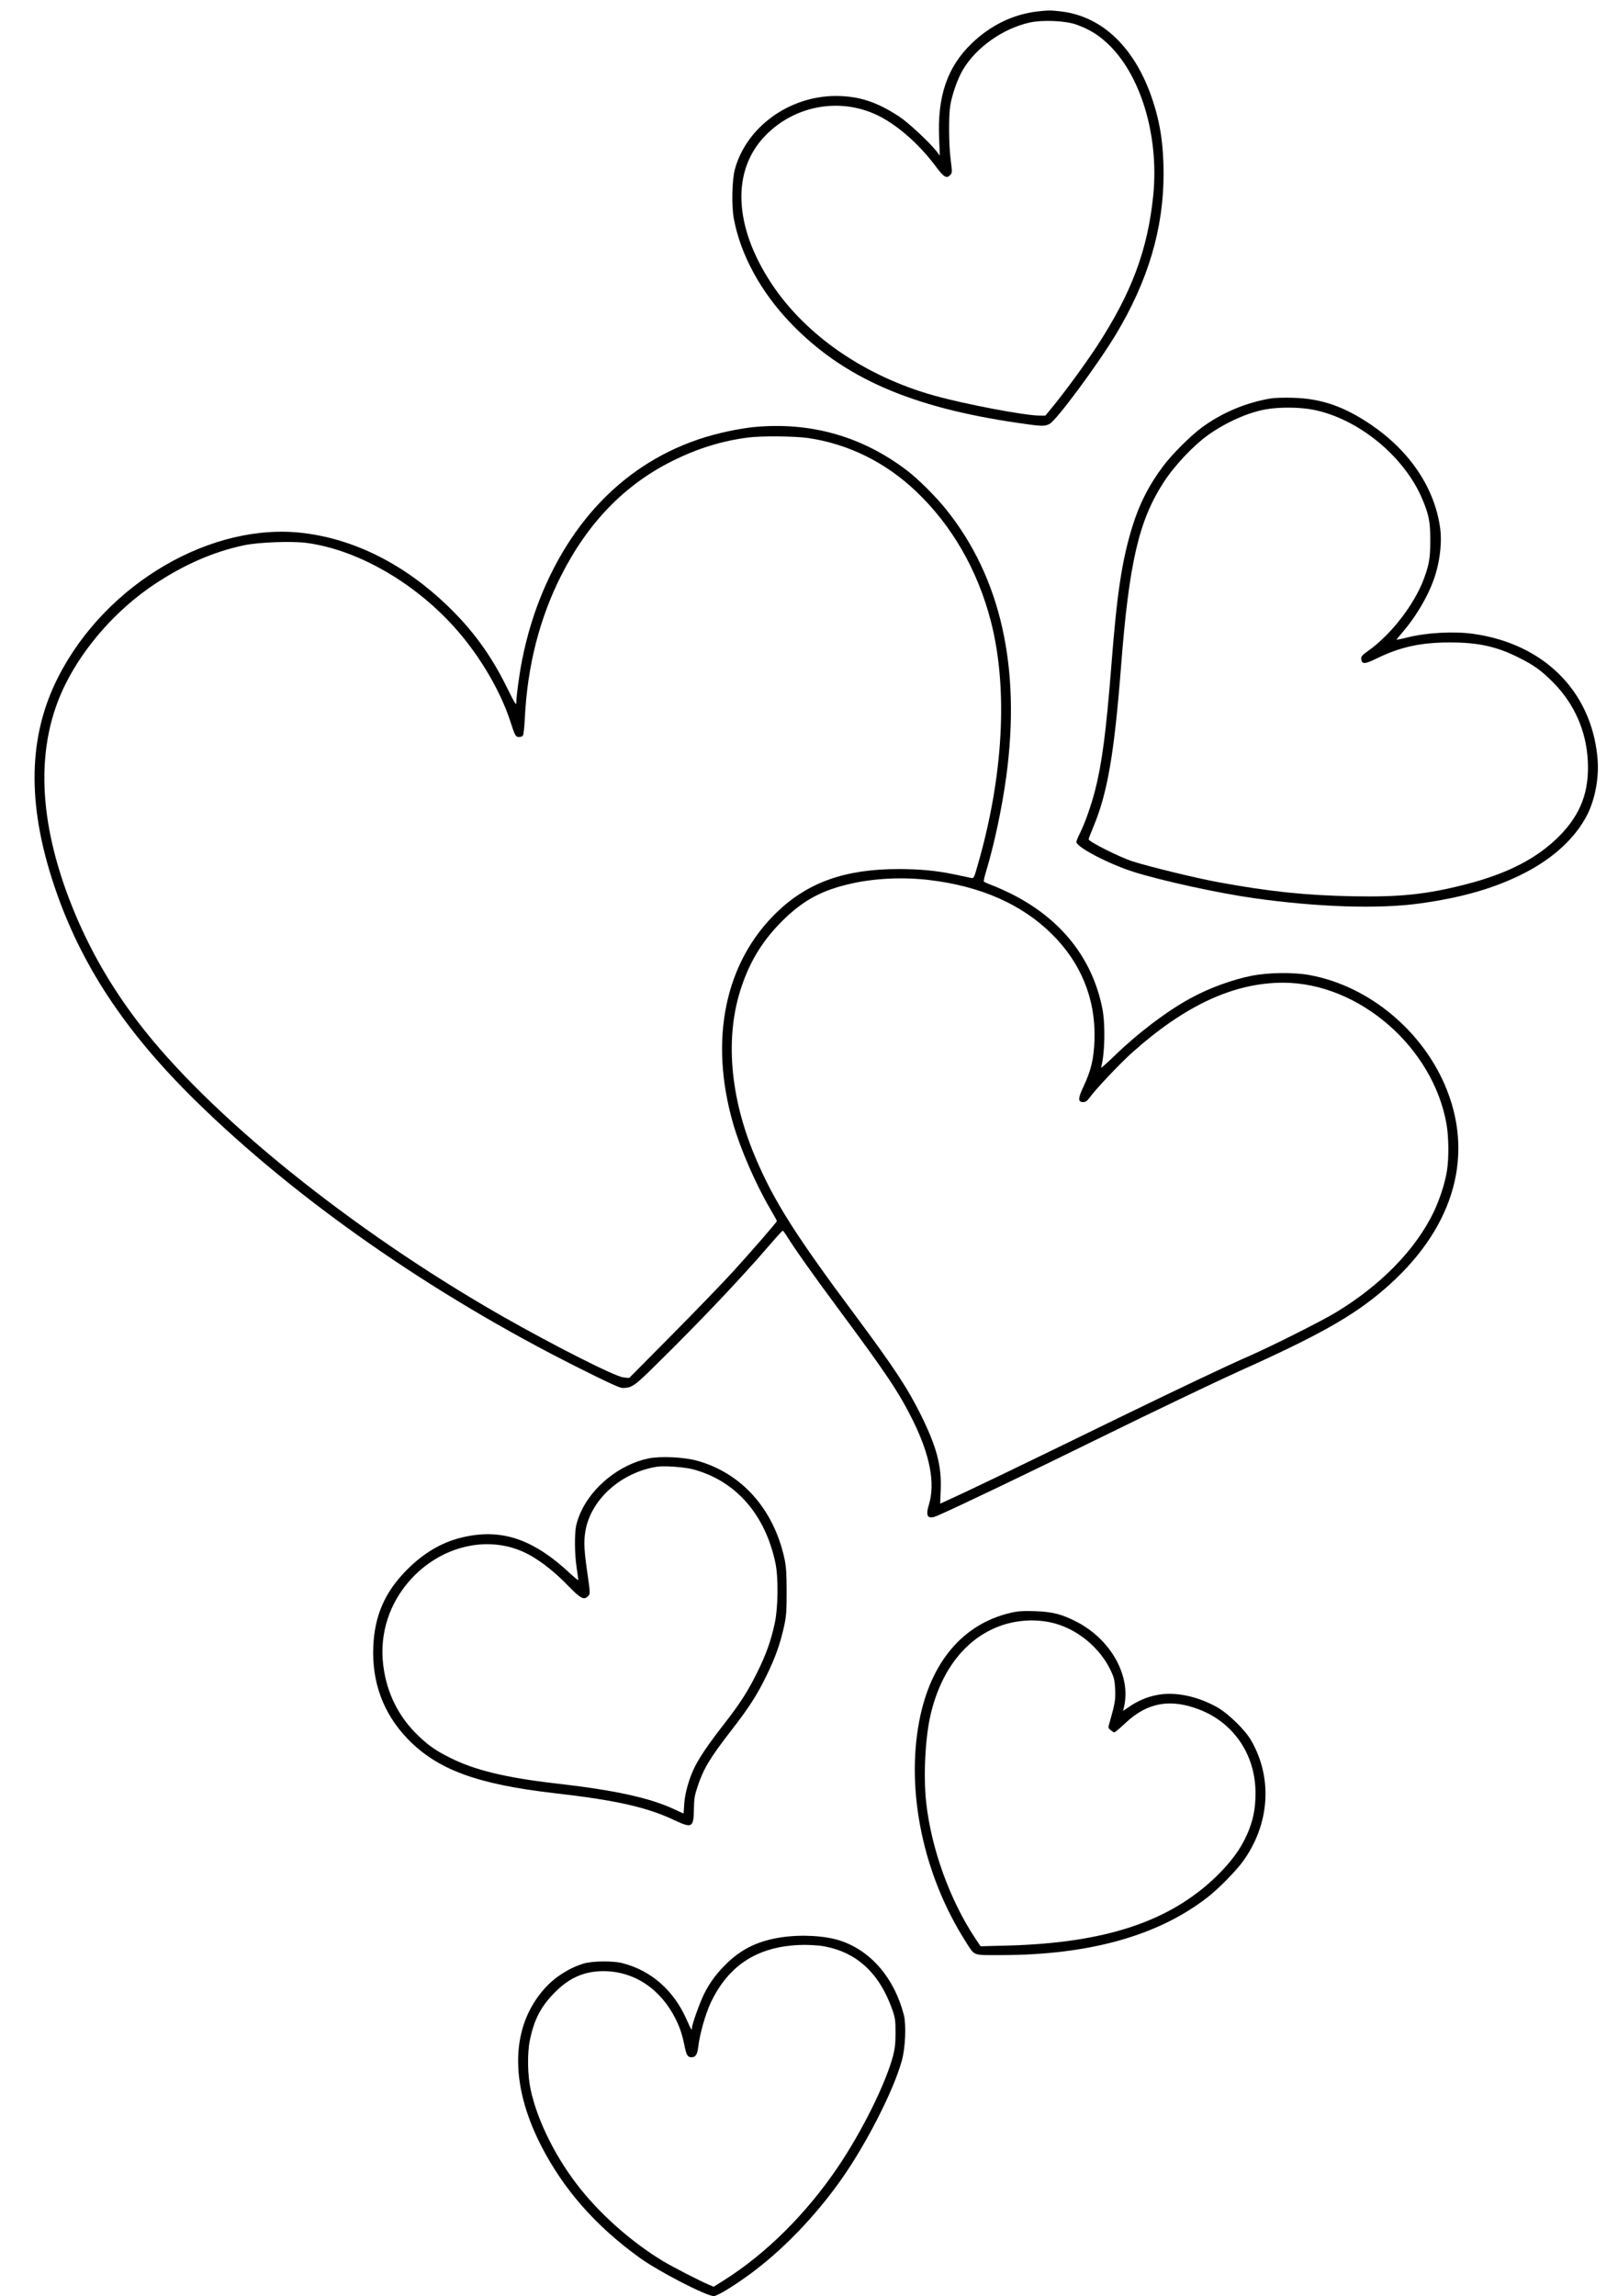
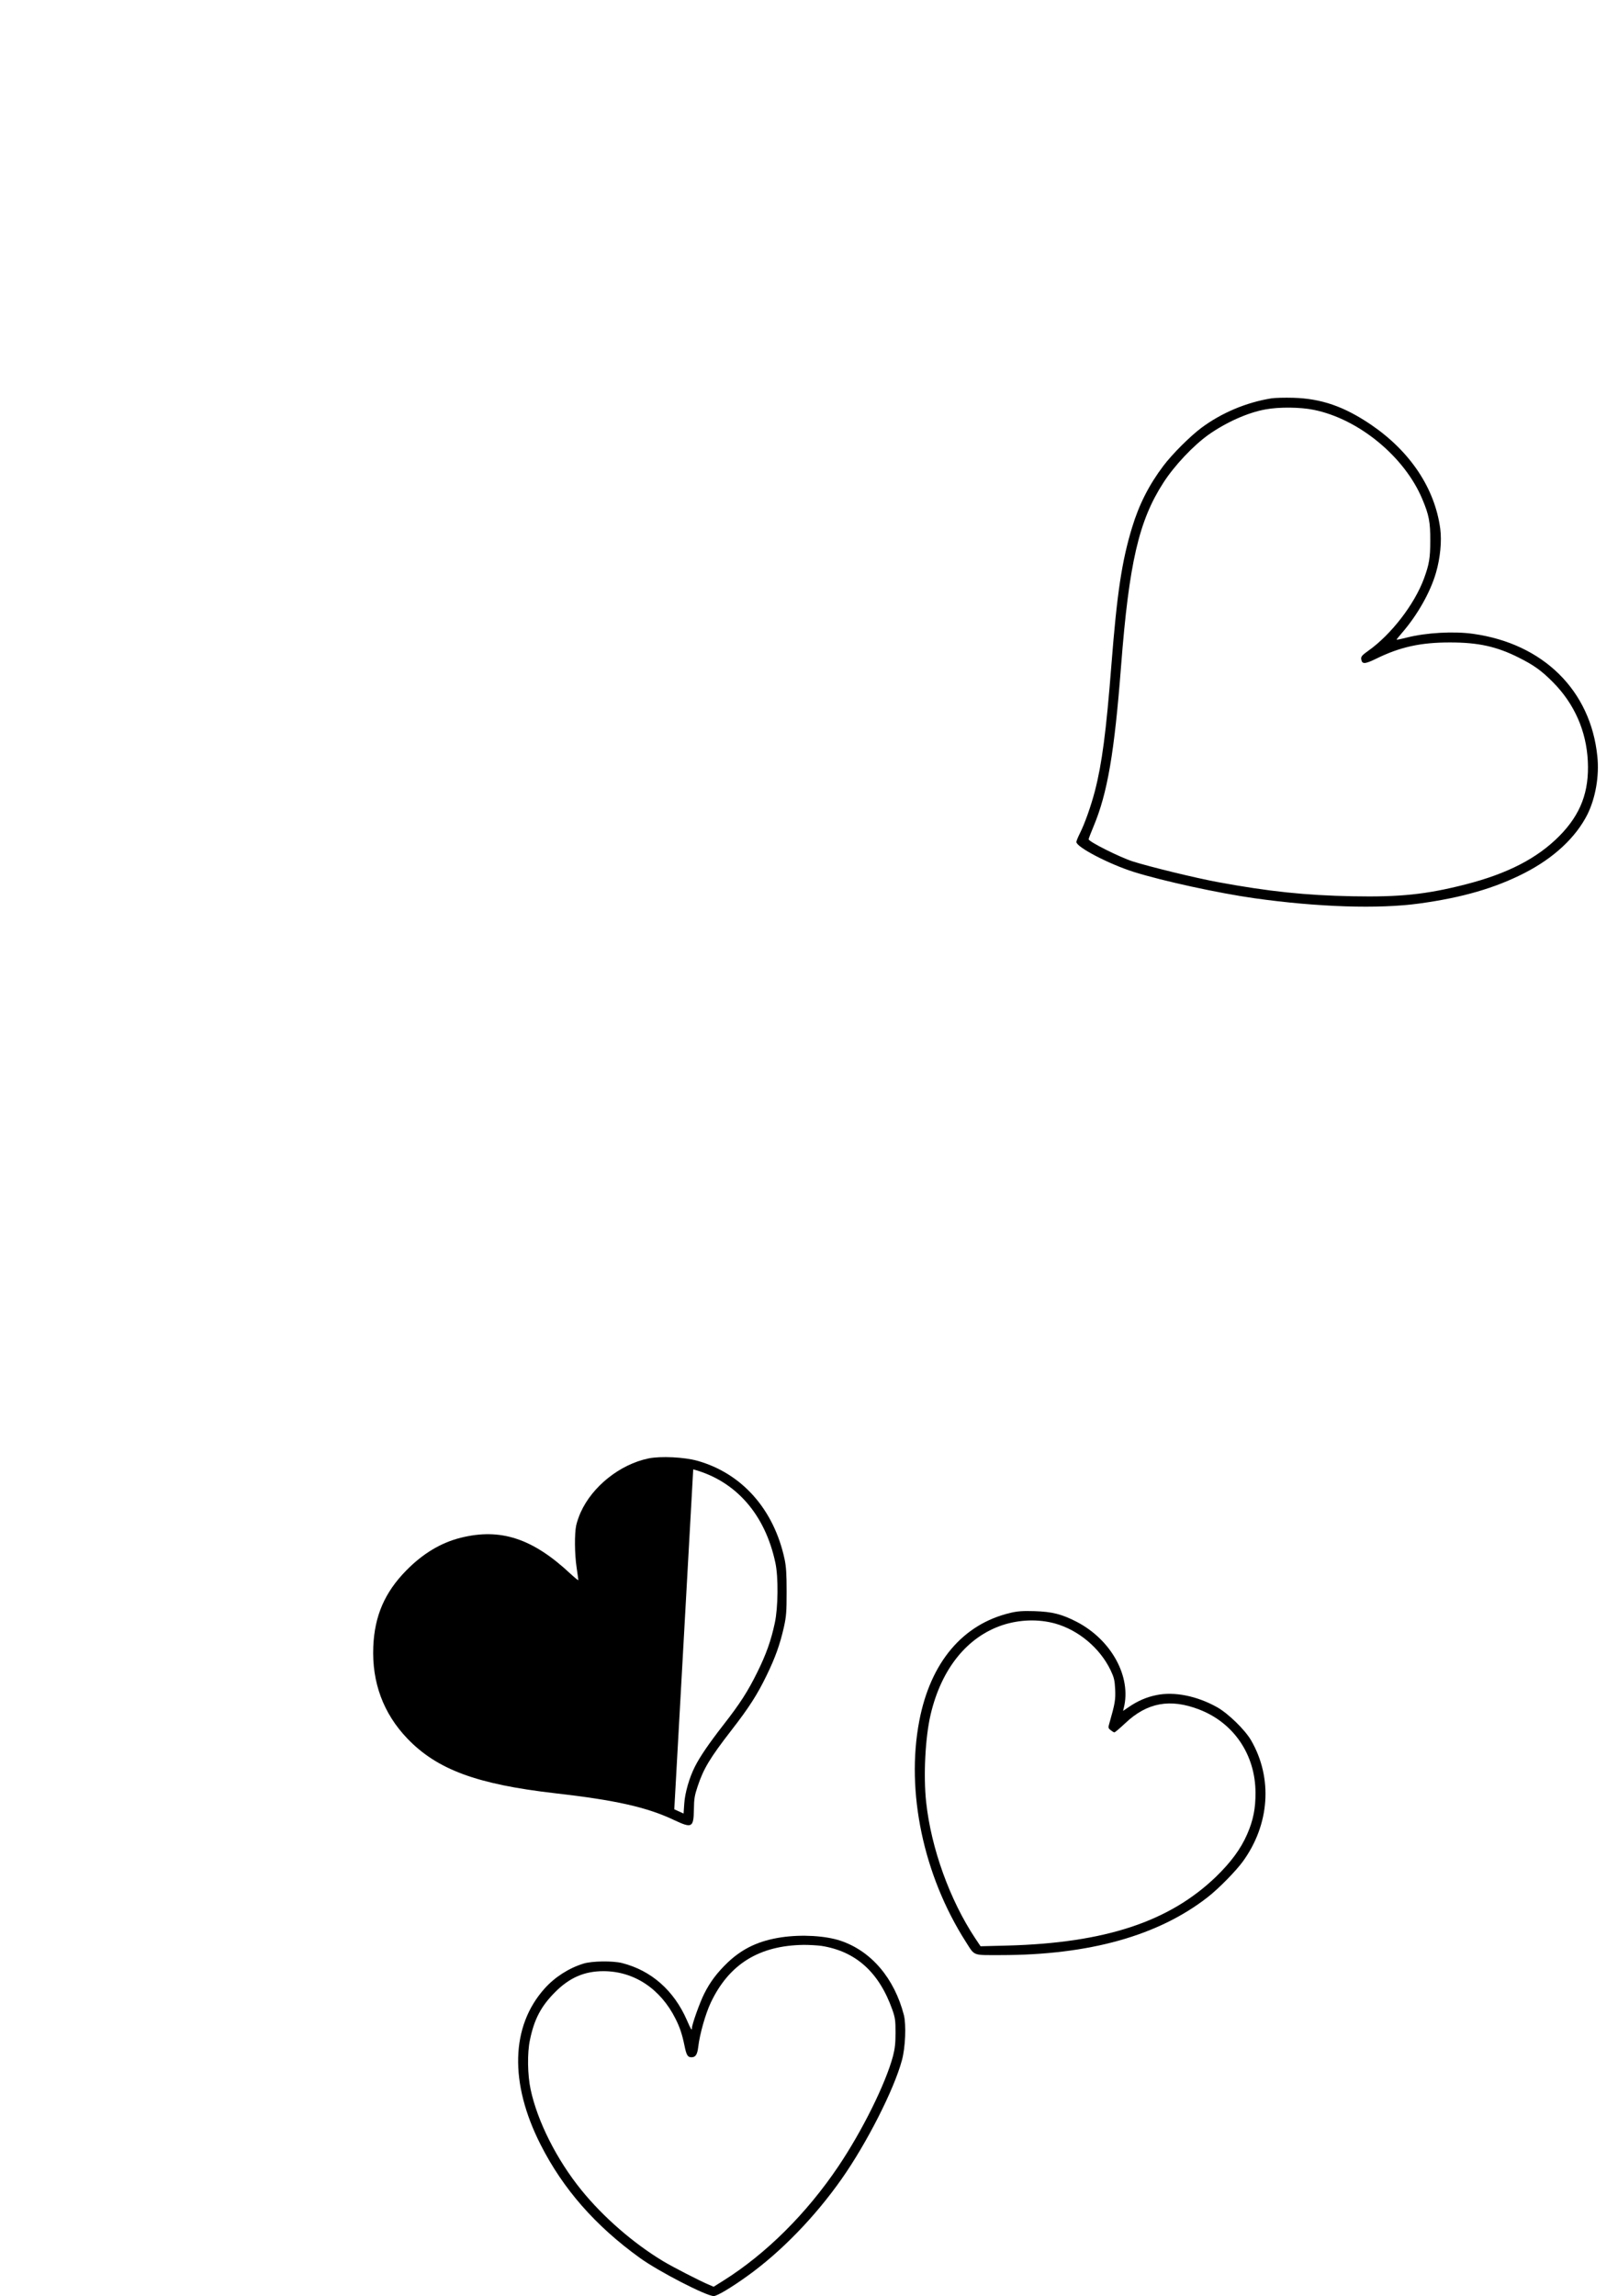
<svg xmlns="http://www.w3.org/2000/svg" version="1.0" width="1410pt" height="2000pt" viewBox="0 0 1410 2000" preserveAspectRatio="xMidYMid meet">
  <g transform="translate(0,2000) scale(0.1,-0.1)" fill="#000000" stroke="none">
-     <path d="M9039 19900 c-212 -25 -408 -121 -572 -279 -212 -205 -299 -458 -283 -826 l6 -150 -31 40 c-63 79 -242 246 -322 299 -198 130 -353 180 -557 180 -405 -2 -776 -272 -876 -639 -25 -92 -30 -319 -9 -430 58 -313 234 -637 495 -909 456 -475 1045 -734 1982 -870 209 -31 233 -31 275 -8 62 34 416 512 576 777 282 468 417 923 417 1403 0 248 -29 440 -96 641 -150 452 -434 727 -794 771 -93 11 -114 11 -211 0z m340 -114 c105 -37 186 -85 265 -158 294 -268 458 -806 406 -1329 -48 -477 -190 -856 -497 -1324 -106 -160 -282 -401 -387 -527 l-56 -68 -53 0 c-125 0 -652 100 -915 174 -605 169 -1120 524 -1419 976 -330 500 -350 987 -51 1291 253 259 641 331 966 179 172 -80 366 -249 511 -442 77 -104 100 -118 134 -80 15 16 15 28 2 128 -17 128 -19 381 -4 474 15 94 63 232 109 310 114 195 349 362 585 414 110 24 309 16 404 -18z" />
    <path d="M11079 16530 c-218 -35 -434 -126 -610 -257 -100 -75 -254 -229 -331 -331 -126 -167 -212 -337 -273 -538 -89 -293 -131 -571 -180 -1199 -45 -576 -82 -858 -144 -1097 -34 -130 -88 -283 -132 -370 -16 -32 -29 -64 -29 -72 0 -45 285 -193 500 -261 252 -79 739 -185 1050 -229 553 -78 1084 -95 1439 -46 373 51 660 134 917 266 254 130 446 309 547 509 71 143 105 336 87 506 -58 575 -472 983 -1083 1068 -169 24 -408 10 -575 -32 -51 -13 -92 -21 -92 -19 0 2 22 30 49 61 134 155 246 353 295 523 37 128 51 274 37 382 -47 351 -260 672 -601 905 -234 159 -433 229 -680 236 -74 2 -160 0 -191 -5z m370 -100 c391 -79 790 -407 945 -776 59 -139 71 -203 70 -364 0 -149 -9 -205 -55 -330 -83 -225 -287 -489 -487 -630 -51 -36 -62 -49 -60 -69 6 -48 29 -48 130 1 209 103 389 142 643 142 247 0 407 -35 600 -132 132 -66 199 -114 301 -217 184 -187 288 -422 301 -685 13 -266 -62 -463 -247 -651 -194 -196 -452 -329 -820 -423 -340 -87 -570 -111 -983 -103 -410 8 -728 41 -1172 123 -196 36 -597 134 -745 181 -114 37 -386 173 -383 193 1 8 20 58 42 110 122 291 182 638 241 1405 69 889 154 1259 368 1590 95 148 259 322 393 418 153 108 344 194 498 221 117 22 305 20 420 -4z" />
-     <path d="M6560 16279 c-47 -5 -141 -20 -210 -35 -732 -151 -1299 -640 -1618 -1394 -80 -190 -138 -380 -182 -598 -24 -122 -50 -309 -50 -366 0 -37 -8 -25 -89 139 -137 275 -294 490 -515 702 -370 355 -799 573 -1244 629 -803 102 -1728 -437 -2143 -1250 -264 -515 -276 -1105 -38 -1817 227 -681 612 -1267 1230 -1874 879 -863 2060 -1687 3332 -2325 244 -123 368 -180 390 -180 84 0 104 14 306 214 380 374 724 737 976 1029 60 70 112 127 116 127 4 0 22 -24 39 -52 62 -101 235 -345 460 -648 407 -549 514 -709 634 -950 150 -303 198 -549 141 -736 -32 -105 -10 -133 75 -96 176 76 808 379 1445 692 421 207 978 473 1170 560 701 314 1005 485 1274 716 591 506 789 1129 552 1735 -200 511 -677 911 -1201 1006 -137 25 -352 22 -496 -5 -176 -35 -380 -109 -544 -200 -207 -113 -460 -306 -659 -500 -66 -64 -119 -110 -116 -102 33 115 39 371 12 512 -86 439 -360 785 -794 1002 -59 29 -136 64 -171 76 -34 13 -65 27 -68 31 -3 5 6 46 20 91 70 231 138 551 175 823 129 951 -48 1737 -526 2330 -88 110 -244 265 -338 336 -393 300 -847 428 -1345 378z m479 -94 c352 -51 677 -211 944 -465 313 -297 538 -688 653 -1136 150 -587 108 -1350 -118 -2127 -30 -106 -32 -109 -57 -104 -14 3 -80 17 -146 31 -154 32 -302 46 -484 46 -464 0 -787 -114 -1057 -372 -456 -436 -597 -1112 -385 -1846 65 -225 197 -528 325 -746 31 -52 56 -98 56 -102 0 -9 -204 -244 -390 -449 -85 -93 -322 -338 -526 -544 l-371 -374 -50 5 c-73 7 -608 278 -1068 540 -1308 748 -2549 1750 -3162 2555 -241 316 -427 641 -571 998 -306 760 -326 1420 -59 1951 166 331 449 648 769 862 258 172 515 285 783 342 125 27 418 38 546 21 454 -60 966 -359 1321 -771 201 -233 371 -526 454 -780 42 -130 47 -140 79 -140 12 0 27 6 32 13 6 6 13 77 17 157 22 448 128 865 316 1236 234 462 553 791 968 998 223 111 431 175 662 205 114 15 404 12 519 -4z m1055 -3850 c449 -53 808 -210 1071 -470 256 -252 384 -569 373 -920 -6 -168 -29 -267 -94 -405 -51 -107 -52 -140 -5 -140 21 0 34 9 54 36 52 73 265 299 375 397 459 410 885 607 1313 607 660 0 1308 -561 1425 -1234 19 -109 21 -291 4 -401 -16 -105 -62 -248 -115 -360 -158 -330 -464 -643 -862 -882 -130 -77 -543 -285 -743 -373 -200 -87 -626 -290 -1120 -530 -918 -448 -1316 -639 -1516 -730 l-61 -28 5 122 c8 207 -35 370 -168 641 -119 241 -237 420 -564 860 -535 717 -722 1012 -884 1395 -223 526 -266 1056 -120 1485 77 229 187 406 357 575 180 178 342 266 601 324 206 46 451 57 674 31z" />
-     <path d="M5650 7296 c-248 -52 -488 -243 -590 -470 -15 -33 -33 -85 -39 -114 -15 -73 -14 -247 4 -367 8 -55 15 -104 15 -109 0 -4 -30 20 -67 54 -331 310 -611 402 -959 315 -172 -43 -330 -138 -474 -285 -187 -190 -276 -395 -287 -663 -13 -311 87 -582 297 -801 259 -270 606 -398 1285 -476 529 -60 805 -122 1042 -235 154 -72 167 -65 170 95 1 90 6 121 33 201 51 153 106 245 295 489 153 197 225 310 305 475 76 156 117 270 152 425 20 91 23 132 23 305 0 156 -4 219 -18 285 -93 432 -370 745 -757 855 -116 33 -323 43 -430 21z m391 -95 c370 -100 626 -390 716 -814 27 -125 24 -389 -5 -524 -33 -154 -75 -272 -152 -428 -83 -168 -150 -273 -300 -465 -119 -153 -201 -272 -244 -358 -49 -96 -87 -229 -93 -322 l-6 -87 -81 37 c-212 100 -521 167 -1031 225 -436 50 -707 116 -919 222 -127 63 -189 106 -280 193 -172 164 -276 372 -306 613 -35 279 54 551 249 760 281 299 703 382 1028 201 106 -59 224 -153 333 -266 110 -113 138 -128 174 -92 20 20 20 24 -3 186 -30 202 -35 284 -21 372 42 278 306 519 625 570 64 10 241 -3 316 -23z" />
+     <path d="M5650 7296 c-248 -52 -488 -243 -590 -470 -15 -33 -33 -85 -39 -114 -15 -73 -14 -247 4 -367 8 -55 15 -104 15 -109 0 -4 -30 20 -67 54 -331 310 -611 402 -959 315 -172 -43 -330 -138 -474 -285 -187 -190 -276 -395 -287 -663 -13 -311 87 -582 297 -801 259 -270 606 -398 1285 -476 529 -60 805 -122 1042 -235 154 -72 167 -65 170 95 1 90 6 121 33 201 51 153 106 245 295 489 153 197 225 310 305 475 76 156 117 270 152 425 20 91 23 132 23 305 0 156 -4 219 -18 285 -93 432 -370 745 -757 855 -116 33 -323 43 -430 21z m391 -95 c370 -100 626 -390 716 -814 27 -125 24 -389 -5 -524 -33 -154 -75 -272 -152 -428 -83 -168 -150 -273 -300 -465 -119 -153 -201 -272 -244 -358 -49 -96 -87 -229 -93 -322 l-6 -87 -81 37 z" />
    <path d="M8805 5951 c-415 -98 -696 -430 -794 -941 -118 -616 36 -1346 406 -1925 80 -125 54 -115 302 -115 773 0 1376 169 1806 505 94 73 243 225 304 308 236 323 264 728 74 1057 -54 93 -199 234 -296 289 -175 98 -372 138 -528 106 -87 -17 -167 -52 -245 -106 l-47 -32 6 25 c69 272 -108 595 -412 752 -129 66 -211 87 -366 92 -102 3 -147 0 -210 -15z m387 -92 c206 -57 393 -214 486 -407 30 -63 36 -87 40 -166 4 -91 -1 -124 -50 -295 -12 -41 -11 -44 11 -62 13 -10 27 -19 32 -19 6 0 48 36 95 80 190 180 391 217 645 119 301 -116 489 -394 490 -724 1 -138 -20 -242 -73 -363 -56 -128 -141 -243 -273 -371 -407 -391 -966 -575 -1815 -598 l-235 -6 -47 70 c-221 333 -384 785 -427 1185 -25 230 -8 565 39 764 94 399 319 677 628 779 148 48 311 53 454 14z" />
    <path d="M6810 3125 c-194 -29 -336 -95 -466 -217 -94 -90 -155 -170 -208 -276 -38 -76 -106 -266 -106 -297 0 -27 -9 -13 -44 68 -113 259 -310 433 -566 498 -81 20 -261 18 -335 -5 -127 -39 -249 -117 -338 -216 -296 -329 -309 -823 -36 -1361 196 -386 476 -706 864 -986 163 -118 580 -333 645 -333 29 0 153 74 292 174 292 209 589 514 823 847 218 310 456 777 525 1034 30 110 38 307 17 392 -83 321 -284 558 -552 648 -132 44 -339 56 -515 30z m350 -75 c299 -48 500 -229 616 -555 25 -71 28 -94 28 -200 0 -93 -5 -139 -22 -205 -65 -242 -268 -651 -476 -960 -276 -410 -630 -762 -1001 -995 l-86 -54 -37 16 c-74 30 -319 156 -402 206 -261 157 -524 386 -715 622 -214 264 -382 598 -441 875 -27 126 -30 318 -6 430 37 181 97 294 217 415 128 129 257 185 425 185 266 -1 496 -153 627 -415 37 -73 58 -136 78 -234 17 -84 28 -101 61 -101 36 0 51 24 59 92 13 110 62 284 109 384 159 335 421 498 811 503 50 0 119 -4 155 -9z" />
  </g>
</svg>